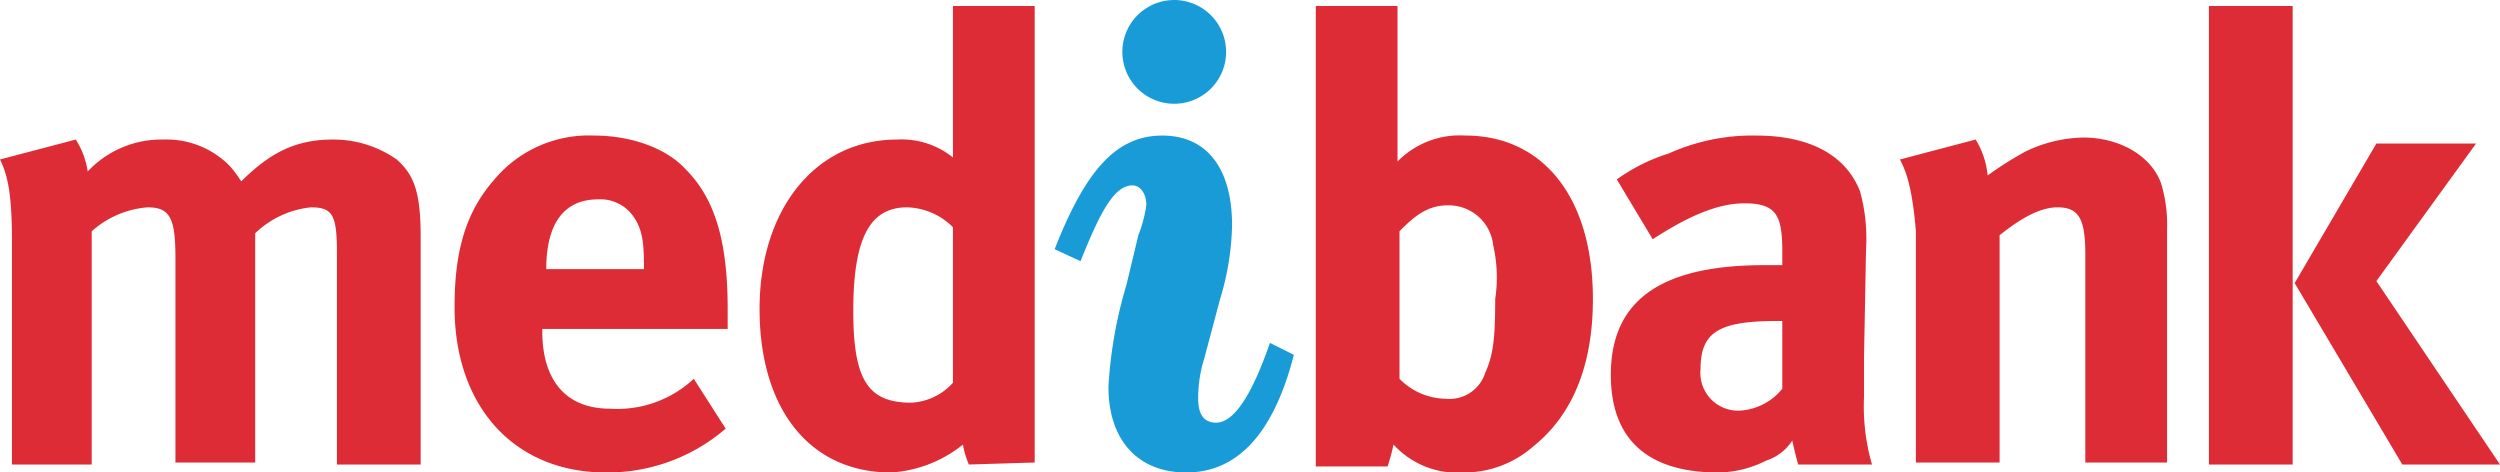
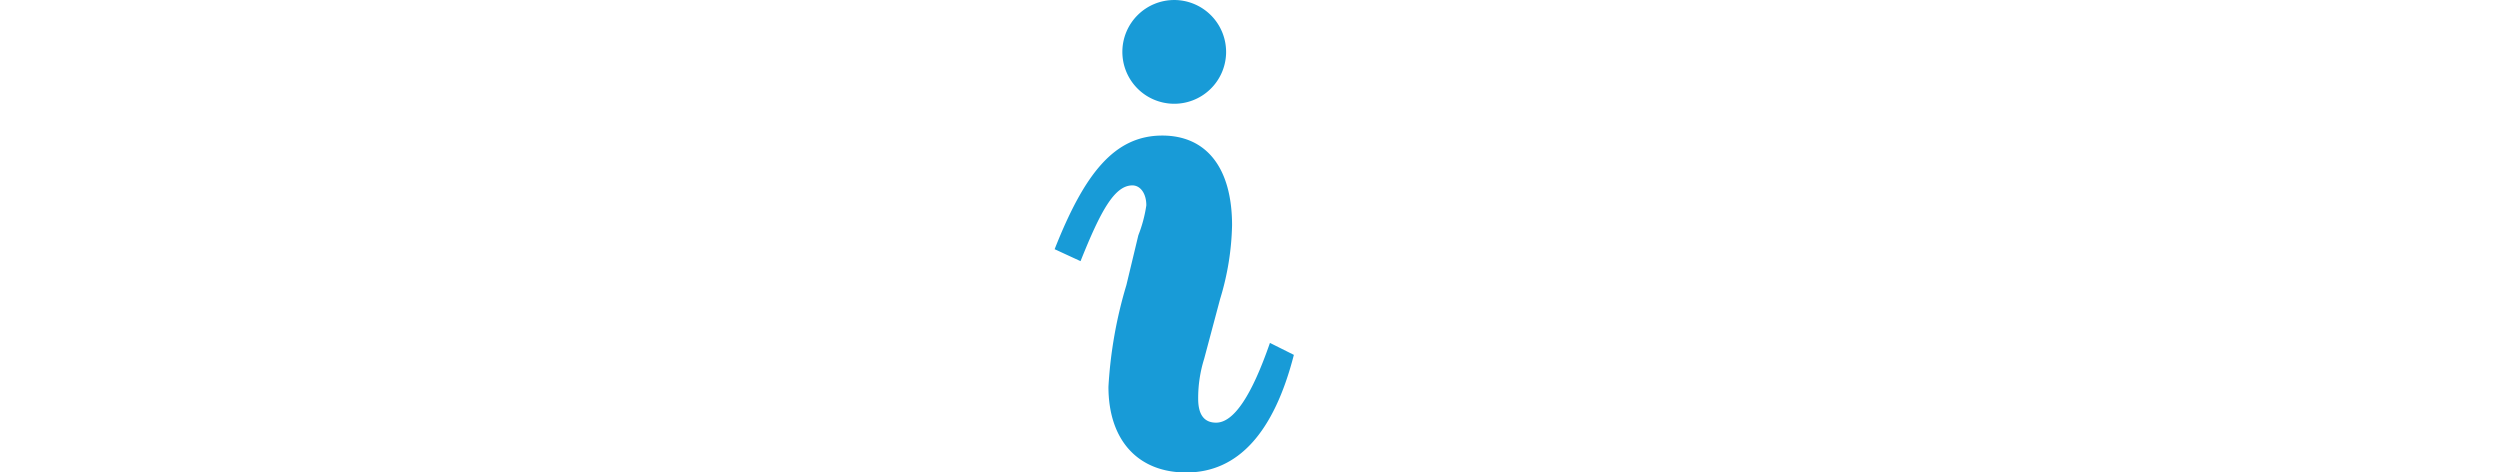
<svg xmlns="http://www.w3.org/2000/svg" id="Medibank" width="200" height="37.799" viewBox="0 0 200 37.799">
  <defs>
    <style>.cls-1{fill:#dd2c35;}.cls-2{fill:#189bd7;}</style>
  </defs>
  <title>Medibank</title>
-   <path class="cls-1" d="M75.202,41.989l2.552,3.987a14.502,14.502,0,0,1-9.569,3.509c-7.337,0-12.121-5.263-12.121-13.238,0-4.625.957-7.655,3.19-10.207a9.863,9.863,0,0,1,7.974-3.509c2.871,0,5.742.957,7.337,2.711,2.392,2.392,3.349,5.901,3.349,11.164v1.595H63.081v.16c0,3.987,1.914,6.22,5.423,6.22a8.955,8.955,0,0,0,6.699-2.392ZM63.4,33.217h7.815v-.319c0-1.914-.159-2.871-.797-3.828a3.22,3.22,0,0,0-2.871-1.435c-2.711,0-4.147,1.914-4.147,5.582Zm133.014,15.63h6.699V12.164h-6.699Zm13.397-25.678h7.974l-7.974,11.005L219.7,48.847h-7.815l-8.612-14.514ZM162.284,37.364h-.319c-4.625,0-6.22.797-6.22,3.828a3.025,3.025,0,0,0,3.03,3.349,4.702,4.702,0,0,0,3.509-1.754V37.364Zm.797,9.569a3.911,3.911,0,0,1-2.073,1.595,8.734,8.734,0,0,1-3.828.957c-5.742,0-8.613-2.711-8.613-7.815,0-6.061,4.147-8.772,12.281-8.772h1.435V31.781c0-2.871-.478-3.828-3.03-3.828-2.233,0-4.625,1.116-7.337,2.871L149.046,26.04a14.443,14.443,0,0,1,4.147-2.073,16.281,16.281,0,0,1,7.018-1.435c4.306,0,7.177,1.595,8.293,4.466a14.132,14.132,0,0,1,.478,4.625l-.16,8.613v3.19a16.786,16.786,0,0,0,.638,5.423H163.56c-.159-.478-.478-1.914-.478-1.914ZM46.654,48.847V31.941c0-3.03-.319-3.668-2.073-3.668a7.541,7.541,0,0,0-4.466,2.073V48.687h-6.38V32.26c0-3.19-.478-3.987-2.233-3.987a7.603,7.603,0,0,0-4.466,1.914v18.66h-6.38V30.984c0-3.668-.319-5.263-.957-6.539L25.761,22.85a6.556,6.556,0,0,1,.957,2.552A8.08,8.08,0,0,1,32.778,22.85a7.091,7.091,0,0,1,5.263,2.073,8.838,8.838,0,0,1,.957,1.276c2.392-2.392,4.466-3.349,7.337-3.349a8.825,8.825,0,0,1,5.104,1.595c1.435,1.276,1.914,2.711,1.914,6.22V48.847Z" transform="translate(-19.7 -11.686)" />
  <path class="cls-2" d="M111.406,28.113c0-.957-.478-1.595-1.116-1.595-1.435,0-2.552,2.073-4.147,6.061l-2.073-.957c2.392-6.061,4.785-9.091,8.613-9.091,3.509,0,5.582,2.552,5.582,7.177a21.532,21.532,0,0,1-.957,5.901l-1.276,4.785a10.502,10.502,0,0,0-.478,3.19q0,1.914,1.435,1.914c1.435,0,2.871-2.233,4.306-6.38l1.914.957c-1.595,6.22-4.466,9.41-8.613,9.41-3.828,0-6.22-2.552-6.22-6.858a35.036,35.036,0,0,1,1.435-8.134l.957-3.987a10.784,10.784,0,0,0,.638-2.392m2.233-16.427a4.156,4.156,0,0,1,4.147,4.306,4.15,4.15,0,1,1-4.147-4.306" transform="translate(-19.7 -11.686)" />
-   <path class="cls-1" d="M171.694,24.445l6.061-1.595a6.76,6.76,0,0,1,.957,2.871,28.196,28.196,0,0,1,3.03-1.914,10.981,10.981,0,0,1,4.625-1.117c2.871,0,5.423,1.435,6.22,3.668a11.35,11.35,0,0,1,.478,3.668v18.66h-6.539V32.1c0-2.871-.478-3.828-2.233-3.828-1.435,0-3.03.957-4.625,2.233V48.687H172.97V30.186c-.319-3.987-.957-5.104-1.276-5.742ZM97.212,48.847a6.832,6.832,0,0,1-.478-1.595,10.18,10.18,0,0,1-5.742,2.233c-6.539,0-10.526-5.104-10.526-13.078S84.931,22.85,91.47,22.85a6.534,6.534,0,0,1,4.466,1.435V12.164h6.539V48.687l-5.263.16ZM95.936,29.867a5.367,5.367,0,0,0-3.668-1.595c-3.03,0-4.306,2.552-4.306,8.293,0,5.423,1.116,7.337,4.625,7.337a4.79,4.79,0,0,0,3.349-1.595v-12.44Zm35.566-17.703v12.44a6.978,6.978,0,0,1,5.423-2.073c6.22,0,10.207,4.944,10.207,13.078,0,5.263-1.595,9.25-4.785,11.802a8.383,8.383,0,0,1-5.582,2.073,6.898,6.898,0,0,1-5.582-2.233,16.312,16.312,0,0,1-.478,1.754h-5.742V12.164Zm7.655,19.139a3.582,3.582,0,0,0-3.668-3.19c-1.754,0-2.871,1.116-3.828,2.073V41.989a5.252,5.252,0,0,0,3.668,1.595,3.001,3.001,0,0,0,3.19-2.073c.638-1.435.797-2.711.797-5.901a11.584,11.584,0,0,0-.16-4.306Z" transform="translate(-19.7 -11.686)" />
</svg>